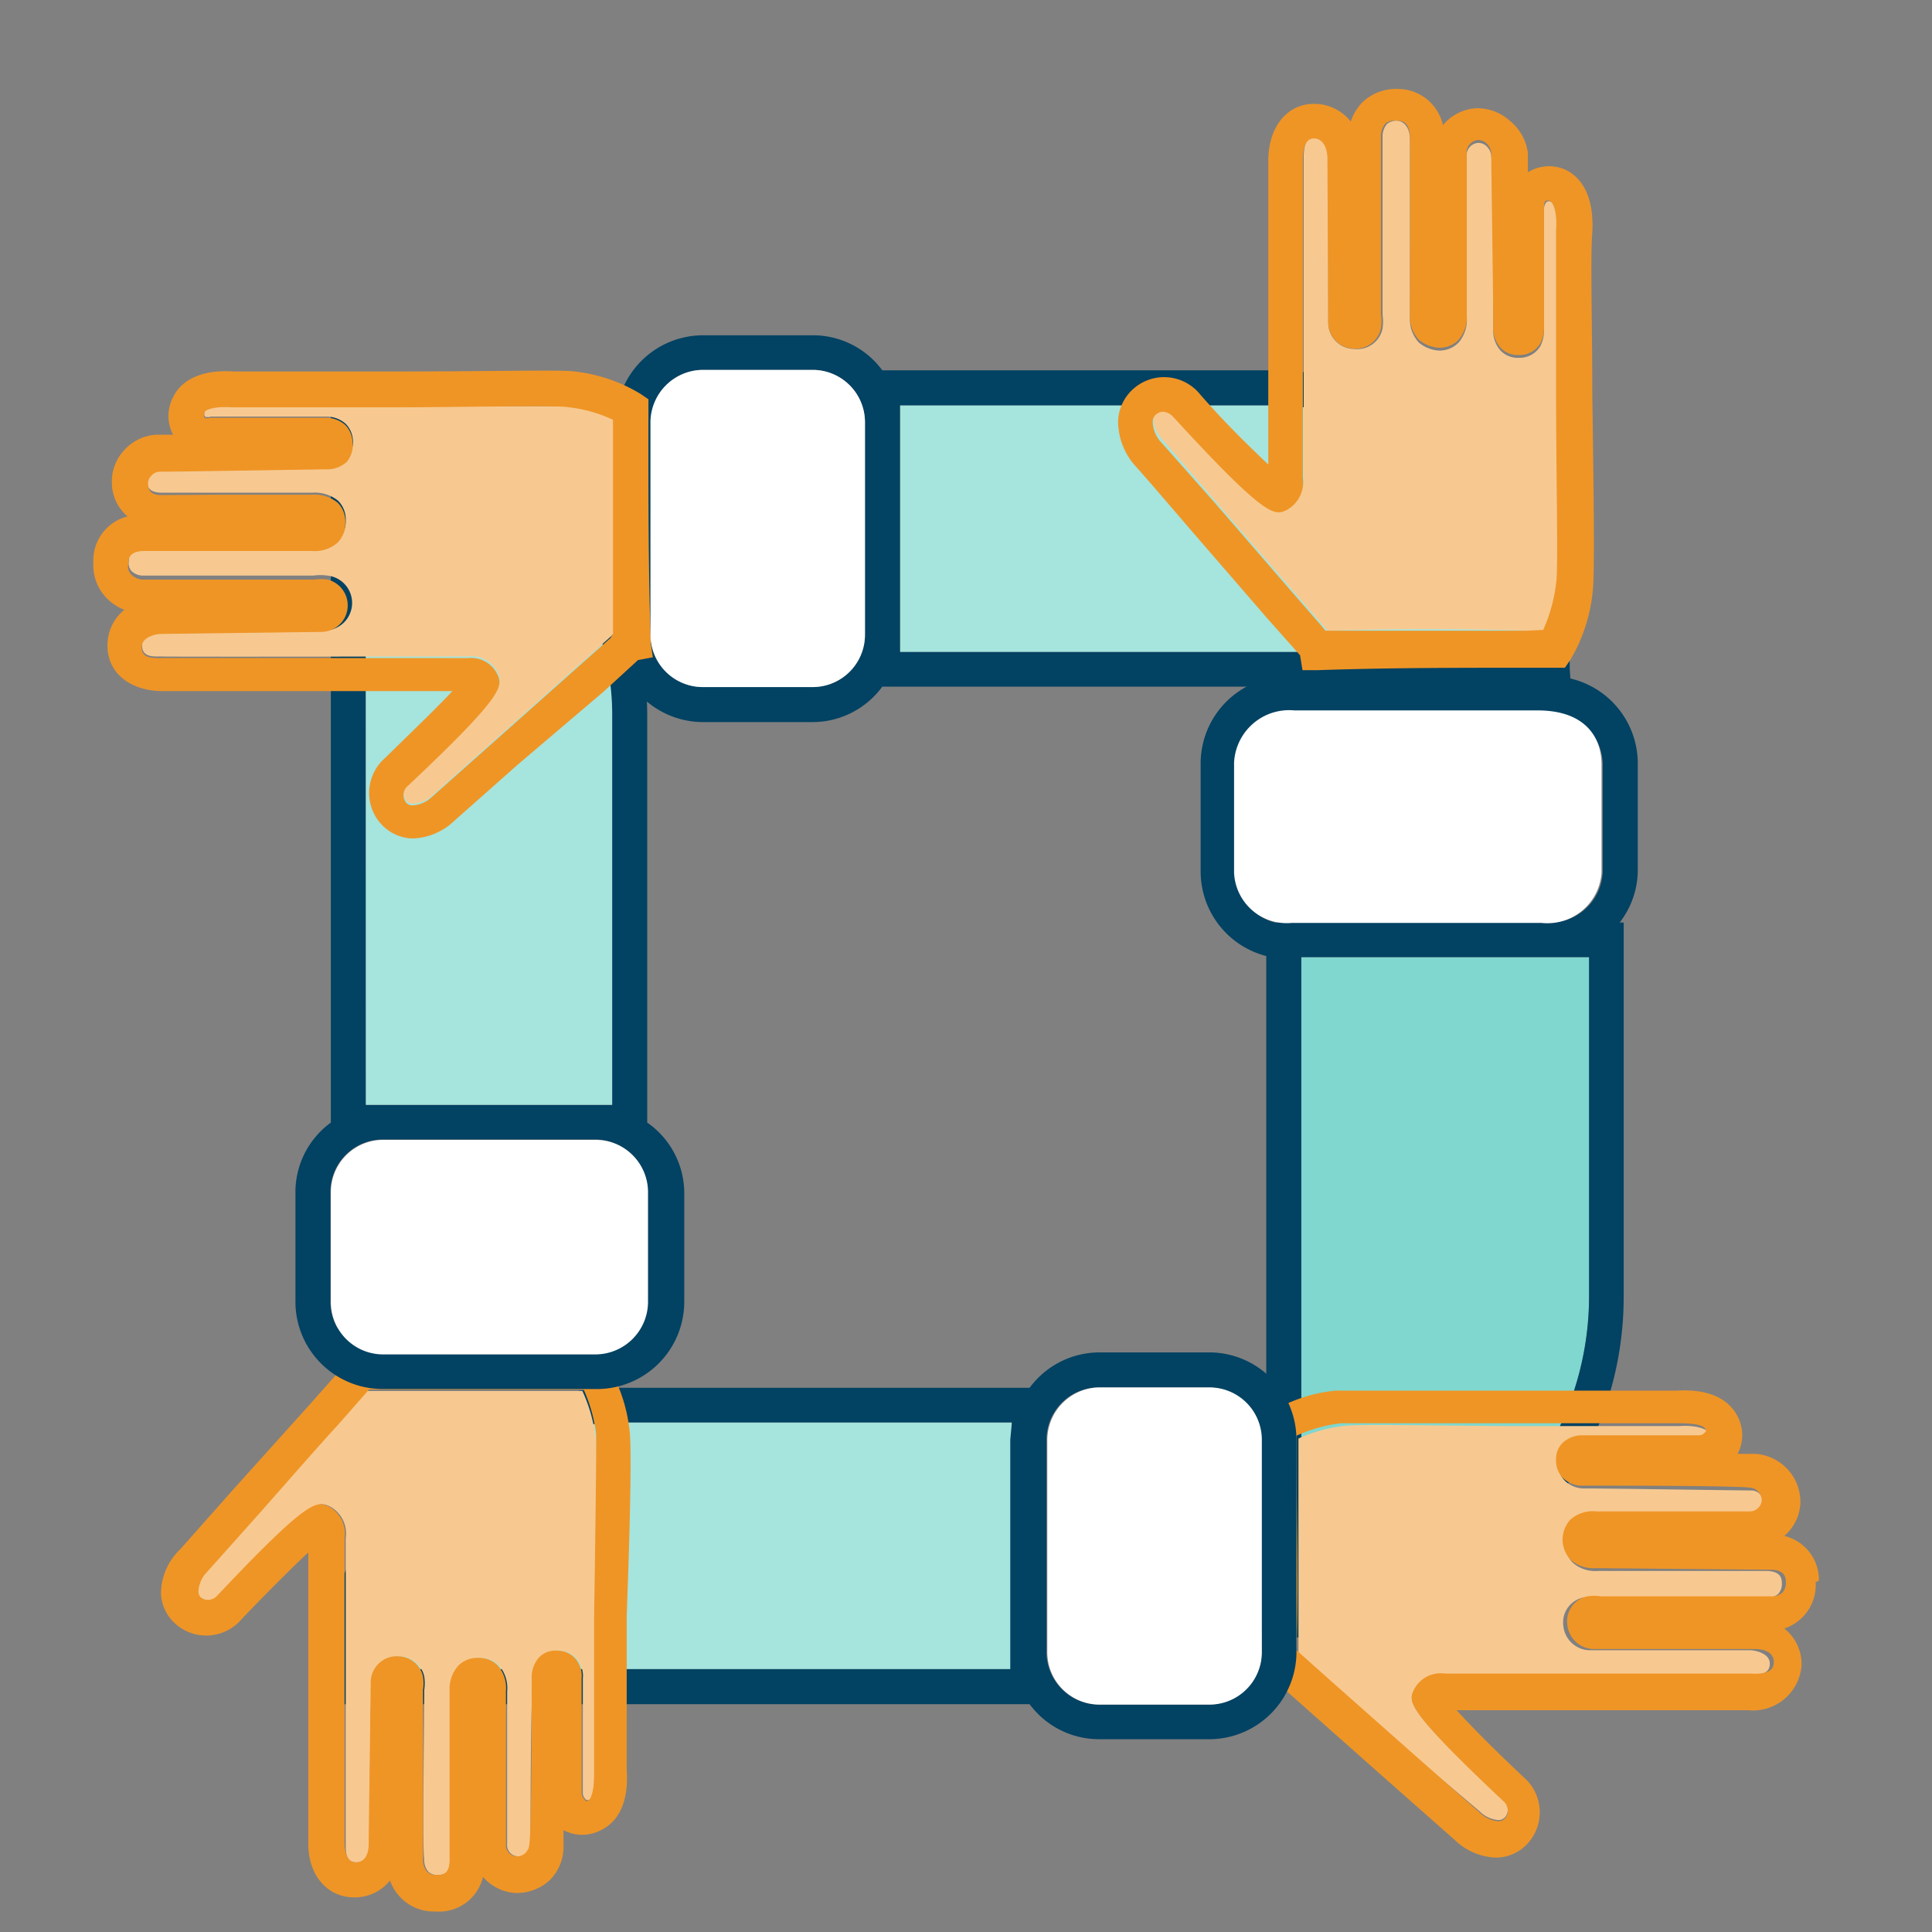
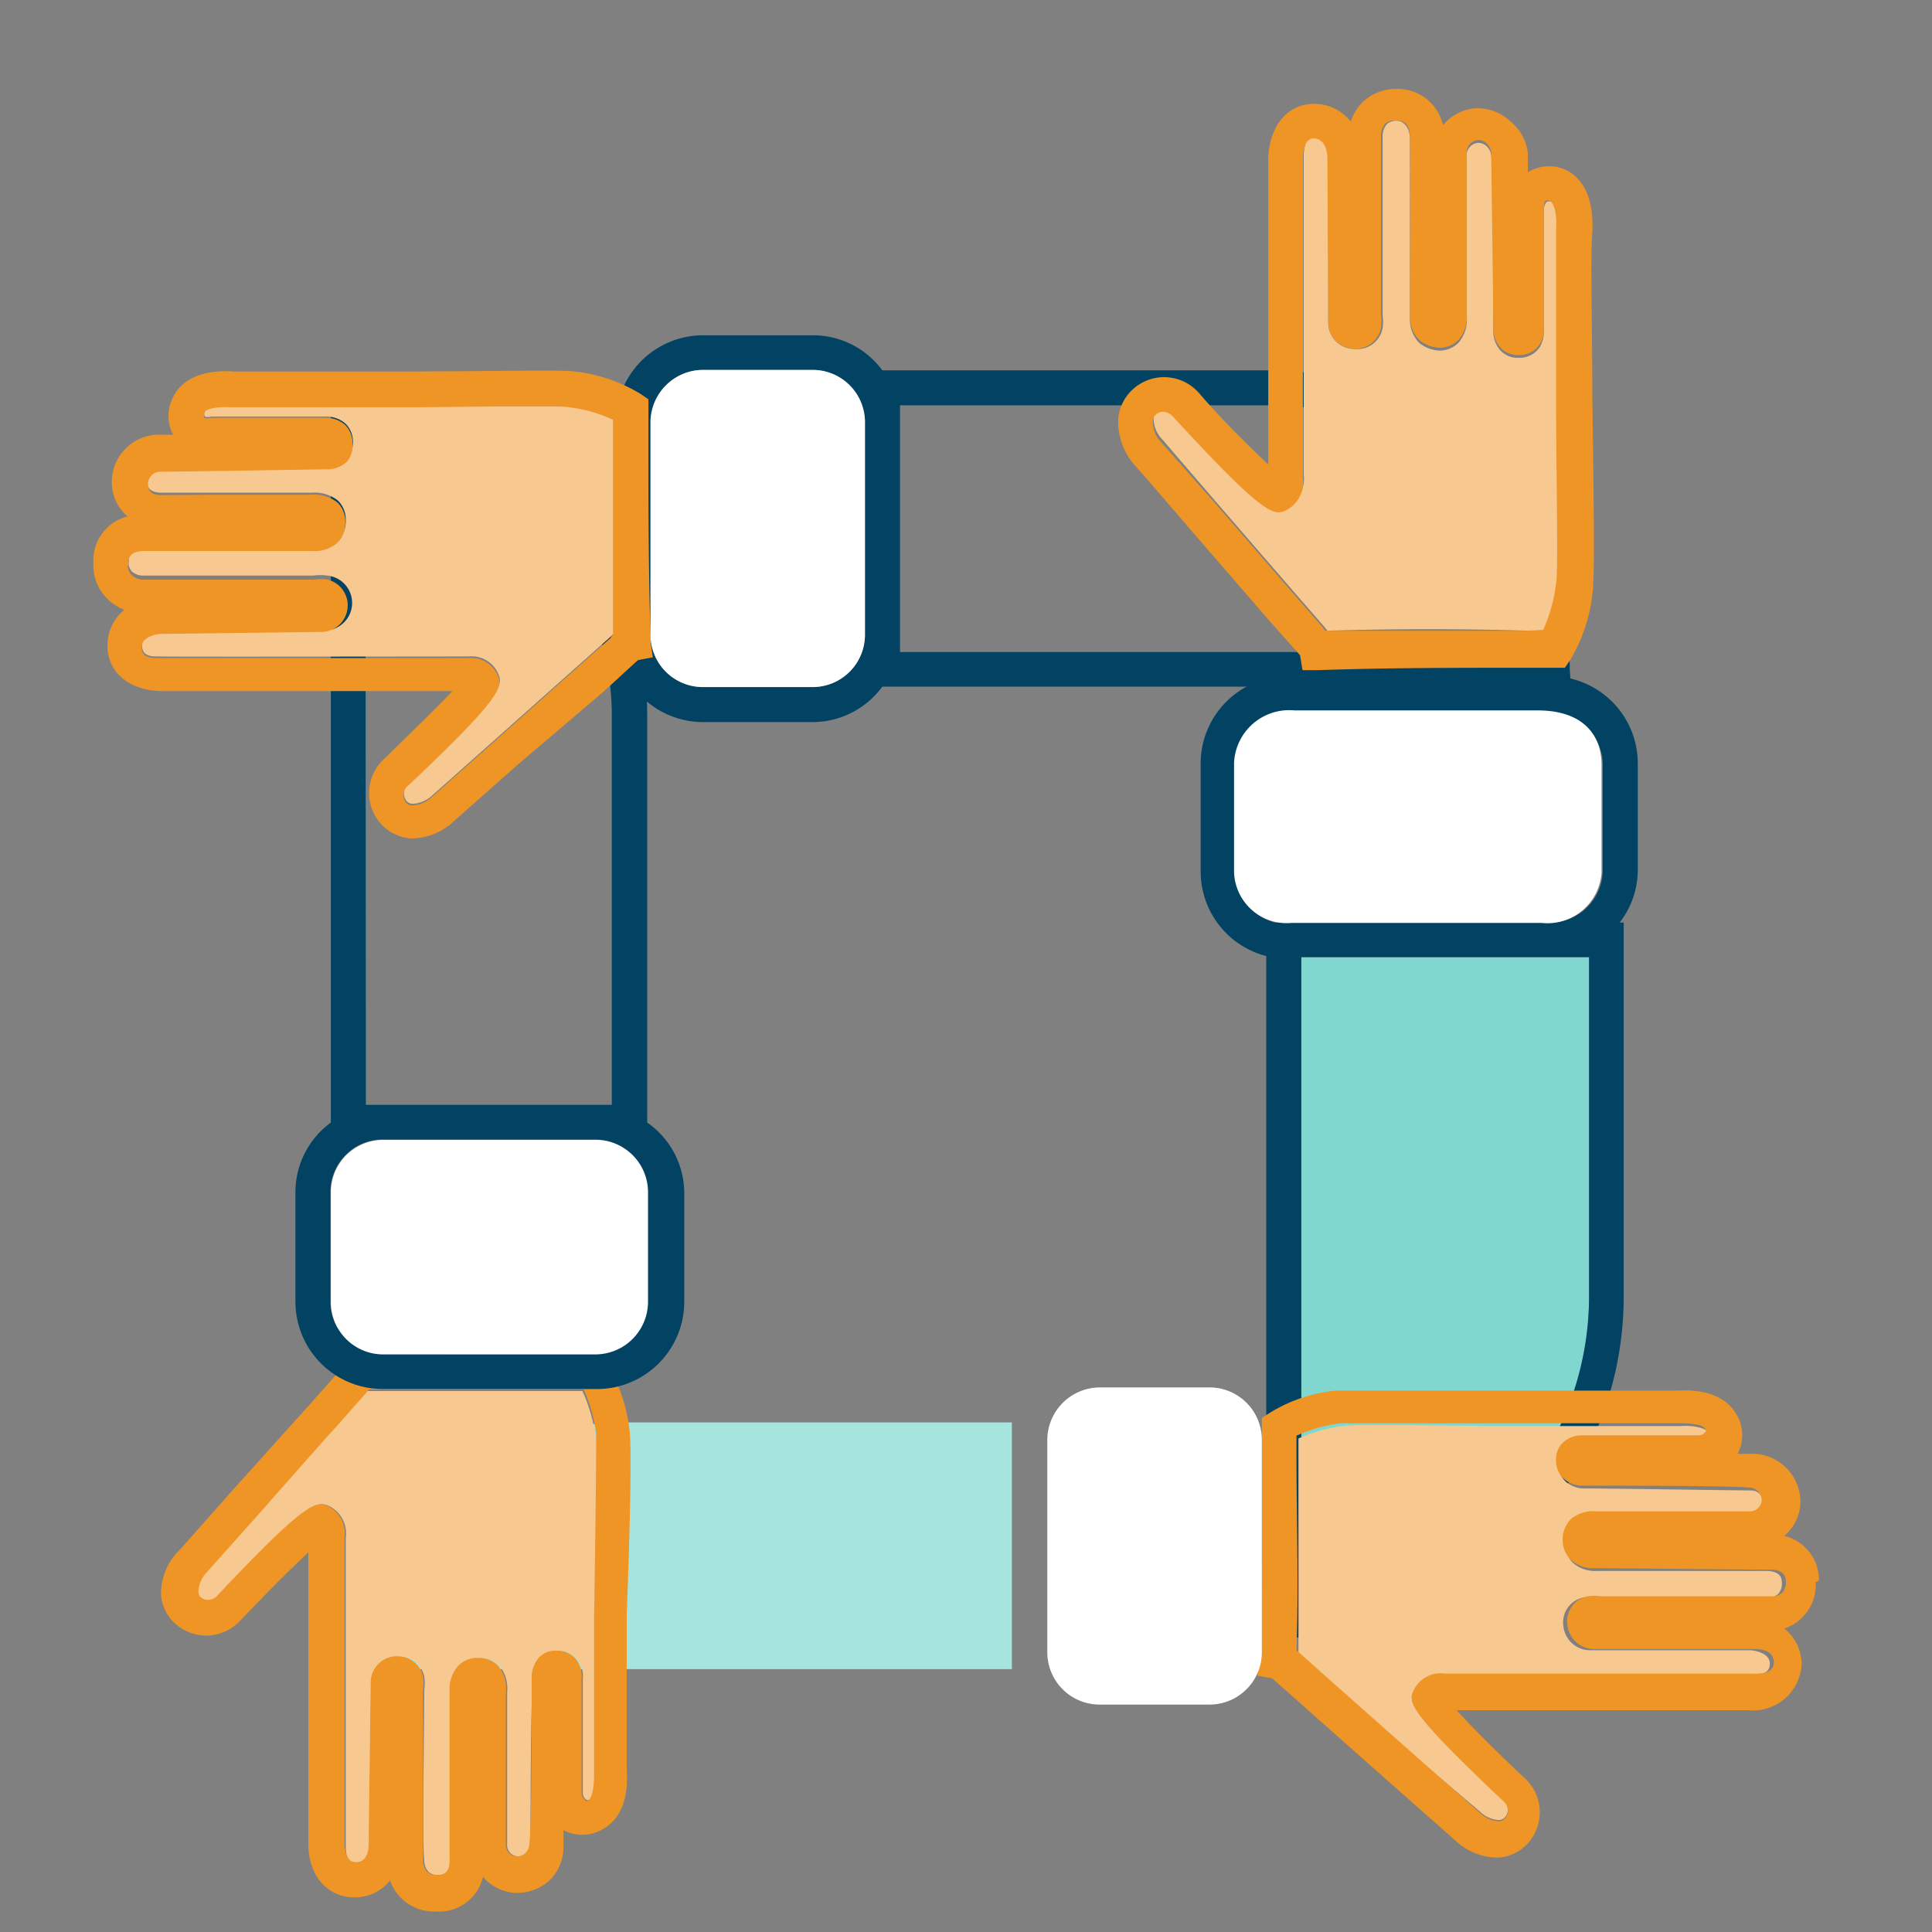
<svg xmlns="http://www.w3.org/2000/svg" id="Layer_1" data-name="Layer 1" viewBox="0 0 48 48">
  <rect x="0" y="0" width="48" height="48" fill="#808080" stroke="none" />
  <defs>
    <style>.cls-2{fill:#024263}.cls-3{fill:#f7c991}.cls-4{fill:#ef9526}.cls-5{fill:#a6e4de}</style>
  </defs>
  <path d="M32.33 39.81a7.6 7.6 0 007.15-7.57v-8.46h-7.15z" fill="#7fd7cf" />
  <path class="cls-2" d="M40.69 21.62a2.13 2.13 0 01-.45 1.3h-1.72a1.31 1.31 0 001.3-1.3V19a1.31 1.31 0 00-1.3-1.3H32a1.3 1.3 0 00-1.3 1.3v2.66a1.3 1.3 0 001.3 1.3h-.51v.8a2.17 2.17 0 01-1.66-2.1V19A2.17 2.17 0 0132 16.8h6.55a2.17 2.17 0 012.14 2.2zm-2.17 1.3h1.82v9.32a8.47 8.47 0 01-8.45 8.45h-.43V22.92h7.06zm0 .86h-6.19v16a7.6 7.6 0 007.15-7.57v-8.43z" />
  <path class="cls-3" d="M43.49 41h-4a.67.67 0 01-.65-.61.63.63 0 01.5-.7 1.18 1.18 0 01.34 0h4.21a.4.4 0 00.29-.09.36.36 0 00.09-.26c0-.09 0-.3-.37-.31h-4.21a.84.84 0 01-.62-.21.73.73 0 010-1 .84.84 0 01.64-.2H43.51a.3.3 0 00.31-.27.34.34 0 00-.08-.21.29.29 0 00-.22-.11c-.37 0-3.46-.05-4.12-.05a.69.69 0 01-.52-.19.61.61 0 01-.17-.45.56.56 0 01.17-.43.71.71 0 01.51-.18h2.88a.18.18 0 00.14-.08v-.09c0-.04-.26-.16-.66-.13h-3.89c-1.88 0-4.21-.06-4.5 0a3.75 3.75 0 00-1.1.31v5.33l.07.06.84.75 2.1 1.86L36.76 45a.74.74 0 00.48.22.23.23 0 00.16-.08.31.31 0 00-.06-.43C34.91 42.45 35 42.27 35.13 42a.74.74 0 01.77-.4h7.59c.24 0 .48 0 .48-.27s-.4-.33-.48-.33z" />
  <path class="cls-4" d="M45.19 39.27a1.12 1.12 0 00-.86-1.11 1.15 1.15 0 00.4-.8 1.2 1.2 0 00-1.13-1.24h-.43a1 1 0 000-.93c-.13-.26-.49-.7-1.5-.64h-8.49a3.81 3.81 0 00-1.63.55l-.2.13v.92c0 1.68 0 3.42-.05 5.12l-.06.36.37.07.89.79 2.11 1.87 1.53 1.35a1.55 1.55 0 001 .44h.08a1.07 1.07 0 00.77-.39 1.15 1.15 0 00-.14-1.61c-.68-.64-1.3-1.26-1.66-1.66h7.24a1.21 1.21 0 001.33-1.13 1.13 1.13 0 00-.43-.9 1.14 1.14 0 00.78-1.15zm-1.7 2.31H35.9a.74.74 0 00-.77.4c-.14.29-.22.47 2.21 2.76a.31.31 0 01.06.43.23.23 0 01-.16.08.74.74 0 01-.48-.22l-1.54-1.36-2.1-1.86-.84-.75-.07-.06c.06-1.63 0-3.29 0-4.89v-.44a3.75 3.75 0 011.1-.31h8.39c.4 0 .61.05.66.13s0 .11 0 .09a.18.18 0 01-.14.08h-2.88a.71.71 0 00-.51.18.56.56 0 00-.17.43.61.61 0 00.17.45.69.69 0 00.52.19c.66 0 3.75 0 4.12.05a.29.29 0 01.22.11.34.34 0 01.08.21.3.3 0 01-.31.27H39.66a.84.84 0 00-.64.2.73.73 0 000 1 .84.84 0 00.62.21L44 39c.36 0 .37.22.37.31a.36.36 0 01-.09.26.4.4 0 01-.29.09h-4.21a1.18 1.18 0 00-.34 0 .63.63 0 00-.5.7.67.67 0 00.65.61h4c.08 0 .48 0 .48.33s-.47.28-.58.28z" />
  <path class="cls-5" d="M15.46 35.34a6.58 6.58 0 00-6.55 6.13h16.23v-6.13z" />
-   <path class="cls-2" d="M30 33.6h-2.69a2.16 2.16 0 00-1.73.88H15.46A7.44 7.44 0 008 41.9v.44h17.58a2.15 2.15 0 001.73.87H30A2.17 2.17 0 0032.21 41v-5.23A2.17 2.17 0 0030 33.6zm-4.9 2.17v5.7H8.91a6.58 6.58 0 016.55-6.13h9.68zM31.34 41A1.31 1.31 0 0130 42.35h-2.69A1.31 1.31 0 0126 41v-5.23a1.3 1.3 0 011.3-1.3H30a1.3 1.3 0 011.3 1.3z" />
  <path class="cls-3" d="M14.47 34.56H9.11l-.06.07-.74.84c-.36.39-1.16 1.3-1.89 2.13l-1.34 1.5a.74.74 0 00-.21.48.22.22 0 00.13.12.31.31 0 00.43-.06c2.29-2.43 2.47-2.35 2.77-2.21a.76.76 0 01.39.78v7.58c0 .24 0 .48.27.48.31 0 .33-.39.33-.47 0-.25 0-3.67.05-4a.65.65 0 01.6-.65h.08a.64.64 0 01.62.5 1.22 1.22 0 010 .34c0 1-.05 3.82 0 4.21a.44.44 0 00.1.3.31.31 0 00.25.08c.09 0 .3 0 .31-.37s0-3.2 0-4.21a.86.86 0 01.22-.62.66.66 0 01.49-.19.66.66 0 01.49.19.86.86 0 01.2.64v3.79a.28.28 0 00.26.31.29.29 0 00.22-.08.32.32 0 00.1-.22c0-.37 0-3.48.06-4.11a.75.75 0 01.18-.53.56.56 0 01.45-.17.6.6 0 01.44.18.65.65 0 01.17.51v2.87a.24.24 0 00.09.15h.09c.09 0 .15-.26.13-.66v-3.9c0-1.87.06-4.21 0-4.5a3.84 3.84 0 00-.32-1.1z" />
  <path class="cls-4" d="M15.64 35.53a4 4 0 00-.56-1.64L15 33.7h-1c-1.68 0-3.42 0-5.12-.06l-.36-.06-.03.42-.8.9L5.8 37l-1.33 1.5A1.52 1.52 0 004 39.61a1.07 1.07 0 00.39.76A1.15 1.15 0 006 40.23c.64-.67 1.26-1.29 1.66-1.66v7.24c0 .79.48 1.33 1.14 1.33a1.12 1.12 0 00.89-.42 1.15 1.15 0 001.13.77 1.12 1.12 0 001.18-.86 1.15 1.15 0 00.8.4 1.21 1.21 0 00.85-.31 1.16 1.16 0 00.35-.82v-.43a1 1 0 00.93 0c.27-.13.71-.49.64-1.5v-3.83c.1-2.63.12-4.27.07-4.61zm-.88 4.63v3.9c0 .4-.06.6-.13.66s-.11 0-.09 0a.24.24 0 01-.09-.15V41.7a.65.65 0 00-.17-.51.6.6 0 00-.44-.18.56.56 0 00-.45.17.75.75 0 00-.18.53c0 .63 0 3.74-.06 4.11a.32.32 0 01-.1.22.29.29 0 01-.22.08.28.28 0 01-.26-.31v-1.55-2.24a.86.86 0 00-.2-.64.66.66 0 00-.49-.19.66.66 0 00-.49.19.86.86 0 00-.22.62v4.21c0 .39-.22.37-.31.37a.31.31 0 01-.25-.08.44.44 0 01-.1-.3v-4.21a1.22 1.22 0 000-.34.64.64 0 00-.62-.5h-.08a.65.65 0 00-.6.65c0 .29-.05 3.71-.05 4 0 .08 0 .47-.33.47-.24 0-.27-.37-.27-.48v-7.58a.76.76 0 00-.39-.78c-.3-.14-.48-.22-2.77 2.21a.31.31 0 01-.4.06.22.22 0 01-.07-.16.74.74 0 01.21-.48l1.34-1.5c.73-.83 1.53-1.74 1.89-2.13l.74-.84.06-.07h5.33a3.84 3.84 0 01.31 1.1c.01.38-.02 2.67-.05 4.54z" />
  <path class="cls-2" d="M16.08 27.89V17.77a7.43 7.43 0 00-7.43-7.43h-.43v17.55a2.14 2.14 0 00-.88 1.72v2.73a2.17 2.17 0 002.17 2.17h5.28A2.17 2.17 0 0017 32.34v-2.73a2.14 2.14 0 00-.92-1.72zm-7-16.67a6.56 6.56 0 016.12 6.55v9.68H9.09zm7 21.12a1.3 1.3 0 01-1.3 1.3H9.51a1.3 1.3 0 01-1.3-1.3v-2.73a1.3 1.3 0 011.3-1.3h5.28a1.31 1.31 0 011.3 1.3z" />
-   <path class="cls-5" d="M15.21 17.77a6.56 6.56 0 00-6.12-6.55v16.23h6.12zM31.6 10.07h-9.24v6.13h15.78a6.56 6.56 0 00-6.54-6.13z" />
  <path class="cls-2" d="M21.49 17.06h.43a2.15 2.15 0 01-1.73.88h-2.72a2.17 2.17 0 01-2.17-2.17v-5.28a2.17 2.17 0 012.17-2.16h2.72a2.14 2.14 0 011.73.87h-.43v1.29a1.3 1.3 0 00-1.3-1.3h-2.72a1.3 1.3 0 00-1.3 1.3v5.28a1.3 1.3 0 001.3 1.3h2.72a1.3 1.3 0 001.3-1.3zm17.54 0H21.49V9.2H31.6a7.44 7.44 0 017.4 7.43zm-.89-.86a6.56 6.56 0 00-6.54-6.13h-9.24v6.13z" />
  <path class="cls-3" d="M15.24 10.4a3.49 3.49 0 00-1.09-.31H5.76c-.41 0-.62.06-.67.13a.15.15 0 000 .13.23.23 0 00.15 0h2.84a.72.72 0 01.51.18.65.65 0 01.18.44.63.63 0 01-.18.45.72.72 0 01-.52.18c-.64 0-3.75 0-4.12.06a.28.28 0 00-.21.1.27.27 0 00-.08.22c0 .16.1.25.32.26H7.76a.92.92 0 01.64.2.66.66 0 01.19.49.69.69 0 01-.19.5.86.86 0 01-.63.21h-4.2c-.37 0-.37.22-.37.31a.29.29 0 00.08.25.42.42 0 00.3.1h4.21a1.22 1.22 0 01.34 0A.66.66 0 018 15.66l-4 .05c-.08 0-.47 0-.47.33s.37.26.48.27 7 0 7.57 0h.06a.72.72 0 01.72.39c.14.3.23.48-2.2 2.77a.3.3 0 00-.06.43.2.2 0 00.15.07.76.76 0 00.49-.21l1.53-1.36 2.1-1.87.81-.72a.39.39 0 01.1-.08v-4.89zM38.69 9.8V5.74c0-.44-.06-.66-.14-.72a.12.12 0 00-.13 0 .29.29 0 00-.06.17v3a.85.85 0 01-.09.41.6.6 0 01-.53.29.59.59 0 01-.45-.17.73.73 0 01-.19-.54c0-.66 0-3.92-.05-4.3a.37.37 0 00-.12-.25.29.29 0 00-.21-.08.31.31 0 00-.28.35v3.96a.87.87 0 01-.2.65.66.66 0 01-.49.2.86.86 0 01-.5-.2.86.86 0 01-.22-.64V3.48c0-.39-.22-.48-.32-.48a.37.37 0 00-.25.08.48.48 0 00-.11.34v4.4a1.22 1.22 0 010 .34.64.64 0 01-.7.51A.65.65 0 0133 8V3.87c0-.26-.09-.51-.34-.51s-.27.43-.27.52v7.91a.79.79 0 01-.4.8c-.3.14-.48.24-2.81-2.3a.39.39 0 00-.26-.14.27.27 0 00-.18.07.22.22 0 00-.08.18.76.76 0 00.22.52l1.35 1.57 1.93 2.23.74.85.08.1c1.67-.05 3.34-.05 5 0h.46a3.93 3.93 0 00.32-1.16c-.01-.31-.04-2.75-.07-4.71z" />
  <path class="cls-4" d="M16.17 16c-.06-1.71-.06-3.44-.06-5.12v-.96l-.19-.13a4 4 0 00-1.64-.56c-.34-.05-2 0-4.64 0H5.81c-1-.07-1.39.37-1.51.64a1 1 0 000 .93h-.4a1.16 1.16 0 00-.82.39 1.15 1.15 0 00-.3.84 1.1 1.1 0 00.39.8A1.13 1.13 0 002.32 14a1.16 1.16 0 00.33.86 1.21 1.21 0 00.44.29 1.13 1.13 0 00-.42.89c0 .66.53 1.11 1.33 1.13h7.24c-.37.4-1 1-1.67 1.66a1.15 1.15 0 00-.13 1.61 1.11 1.11 0 00.76.39h.09a1.57 1.57 0 001-.44L12.86 19 15 17.18l.85-.78.37-.07zm-1-.15l-.81.72-2.1 1.87-1.53 1.36a.76.76 0 01-.49.21.2.2 0 01-.15-.07.3.3 0 01.06-.43c2.43-2.29 2.34-2.47 2.2-2.77a.72.72 0 00-.72-.39H4c-.24 0-.48 0-.48-.27s.39-.33.47-.33l4-.05a.66.66 0 00.15-1.3 1.22 1.22 0 00-.34 0H3.59a.42.42 0 01-.3-.1.29.29 0 01-.1-.3c0-.09 0-.3.37-.31h4.2a.86.86 0 00.63-.21.69.69 0 00.19-.5.66.66 0 00-.19-.49.92.92 0 00-.64-.2H5.5L4 12.3c-.22 0-.32-.1-.32-.26a.27.27 0 01.08-.22.28.28 0 01.21-.1c.37 0 3.48-.05 4.12-.06a.72.72 0 00.52-.18.63.63 0 00.15-.48.65.65 0 00-.18-.44.72.72 0 00-.51-.18H5.23a.23.23 0 01-.15 0 .15.15 0 010-.13c0-.07.26-.16.67-.13h3.89c1.87 0 4.21-.06 4.5 0a3.49 3.49 0 011.09.31v5.33a.39.39 0 00-.04.05zM39.56 9.78c0-1.76-.05-3.43 0-4 .06-1.06-.39-1.43-.66-1.56a1 1 0 00-.94.06V3.8a1.23 1.23 0 00-.45-.8 1.2 1.2 0 00-.84-.31 1.16 1.16 0 00-.82.42 1.15 1.15 0 00-1.13-.9 1.21 1.21 0 00-.87.33 1.24 1.24 0 00-.29.48 1.16 1.16 0 00-.91-.44c-.66 0-1.12.55-1.14 1.37v7.59c-.41-.39-1.05-1-1.7-1.75a1.15 1.15 0 00-1.64-.14 1.13 1.13 0 00-.39.78 1.66 1.66 0 00.44 1.16c.2.22.75.86 1.35 1.56l1.93 2.23.8.9.06.37h.38c1.73-.06 3.5-.06 5.2-.06h.94l.13-.19a4.11 4.11 0 00.56-1.7c.05-.42.03-2.13-.01-4.92zm-1.63 5.89h-5l-.08-.1-.74-.85-1.93-2.23L28.86 11a.76.76 0 01-.22-.52.22.22 0 01.08-.18.27.27 0 01.18-.07.39.39 0 01.26.14c2.33 2.54 2.51 2.44 2.81 2.3a.79.79 0 00.4-.8V3.96c0-.09 0-.52.27-.52.25 0 .34.27.34.51S33 7.74 33 8a.65.65 0 00.61.66.64.64 0 00.7-.51 1.22 1.22 0 000-.34v-4.4a.48.48 0 01.11-.34.37.37 0 01.29-.07c.1 0 .31 0 .32.41s0 3.34 0 4.39a.86.86 0 00.22.64.86.86 0 00.5.2.66.66 0 00.49-.2.87.87 0 00.2-.65v-2.3-1.66a.31.31 0 01.28-.35.29.29 0 01.21.08.37.37 0 01.12.25c0 .38.05 3.64.05 4.3a.73.73 0 00.19.54.59.59 0 00.45.17.6.6 0 00.53-.29.85.85 0 00.09-.41v-3a.29.29 0 01.03-.12.12.12 0 01.13 0c.08.06.17.28.14.72v4.06c0 2 .06 4.4 0 4.71a3.93 3.93 0 01-.32 1.16z" />
  <path d="M38.84 20.78a.48.48 0 01-.48.49.49.49 0 010-1 .48.48 0 01.48.51zM9.75 32.62a.49.49 0 000 1 .49.49 0 000-1z" fill="#066da4" />
  <path class="cls-2" d="M9.75 31.75a1.36 1.36 0 101.35 1.36 1.35 1.35 0 00-1.35-1.36zm0 1.85a.49.49 0 010-1 .49.49 0 010 1zm28.61-14.18a1.36 1.36 0 101.35 1.36 1.36 1.36 0 00-1.35-1.36zm0 1.85a.49.49 0 010-1 .49.49 0 010 1z" />
  <path d="M20.54 12.19" fill="none" />
  <path d="M21.49 11.76v-1.27a1.3 1.3 0 00-1.3-1.3h-2.73a1.31 1.31 0 00-1.3 1.3v5.28a1.3 1.3 0 001.3 1.3h2.73a1.3 1.3 0 001.3-1.3v-2.29M31.35 37v-1.23a1.3 1.3 0 00-1.3-1.3h-2.73a1.31 1.31 0 00-1.3 1.3v5.28a1.3 1.3 0 001.3 1.3h2.73a1.3 1.3 0 001.3-1.3v-2.29m5.49-15.83h1.46a1.35 1.35 0 001.49-1.24V19c0-.72-.44-1.34-1.56-1.35h-6.07a1.37 1.37 0 00-1.5 1.3v2.73a1.31 1.31 0 001.43 1.25h2.72M13.53 33.65h1.27a1.31 1.31 0 001.3-1.3v-2.73a1.3 1.3 0 00-1.3-1.3H9.52a1.3 1.3 0 00-1.3 1.3v2.73a1.3 1.3 0 001.3 1.3h2.29" fill="#fff" />
</svg>